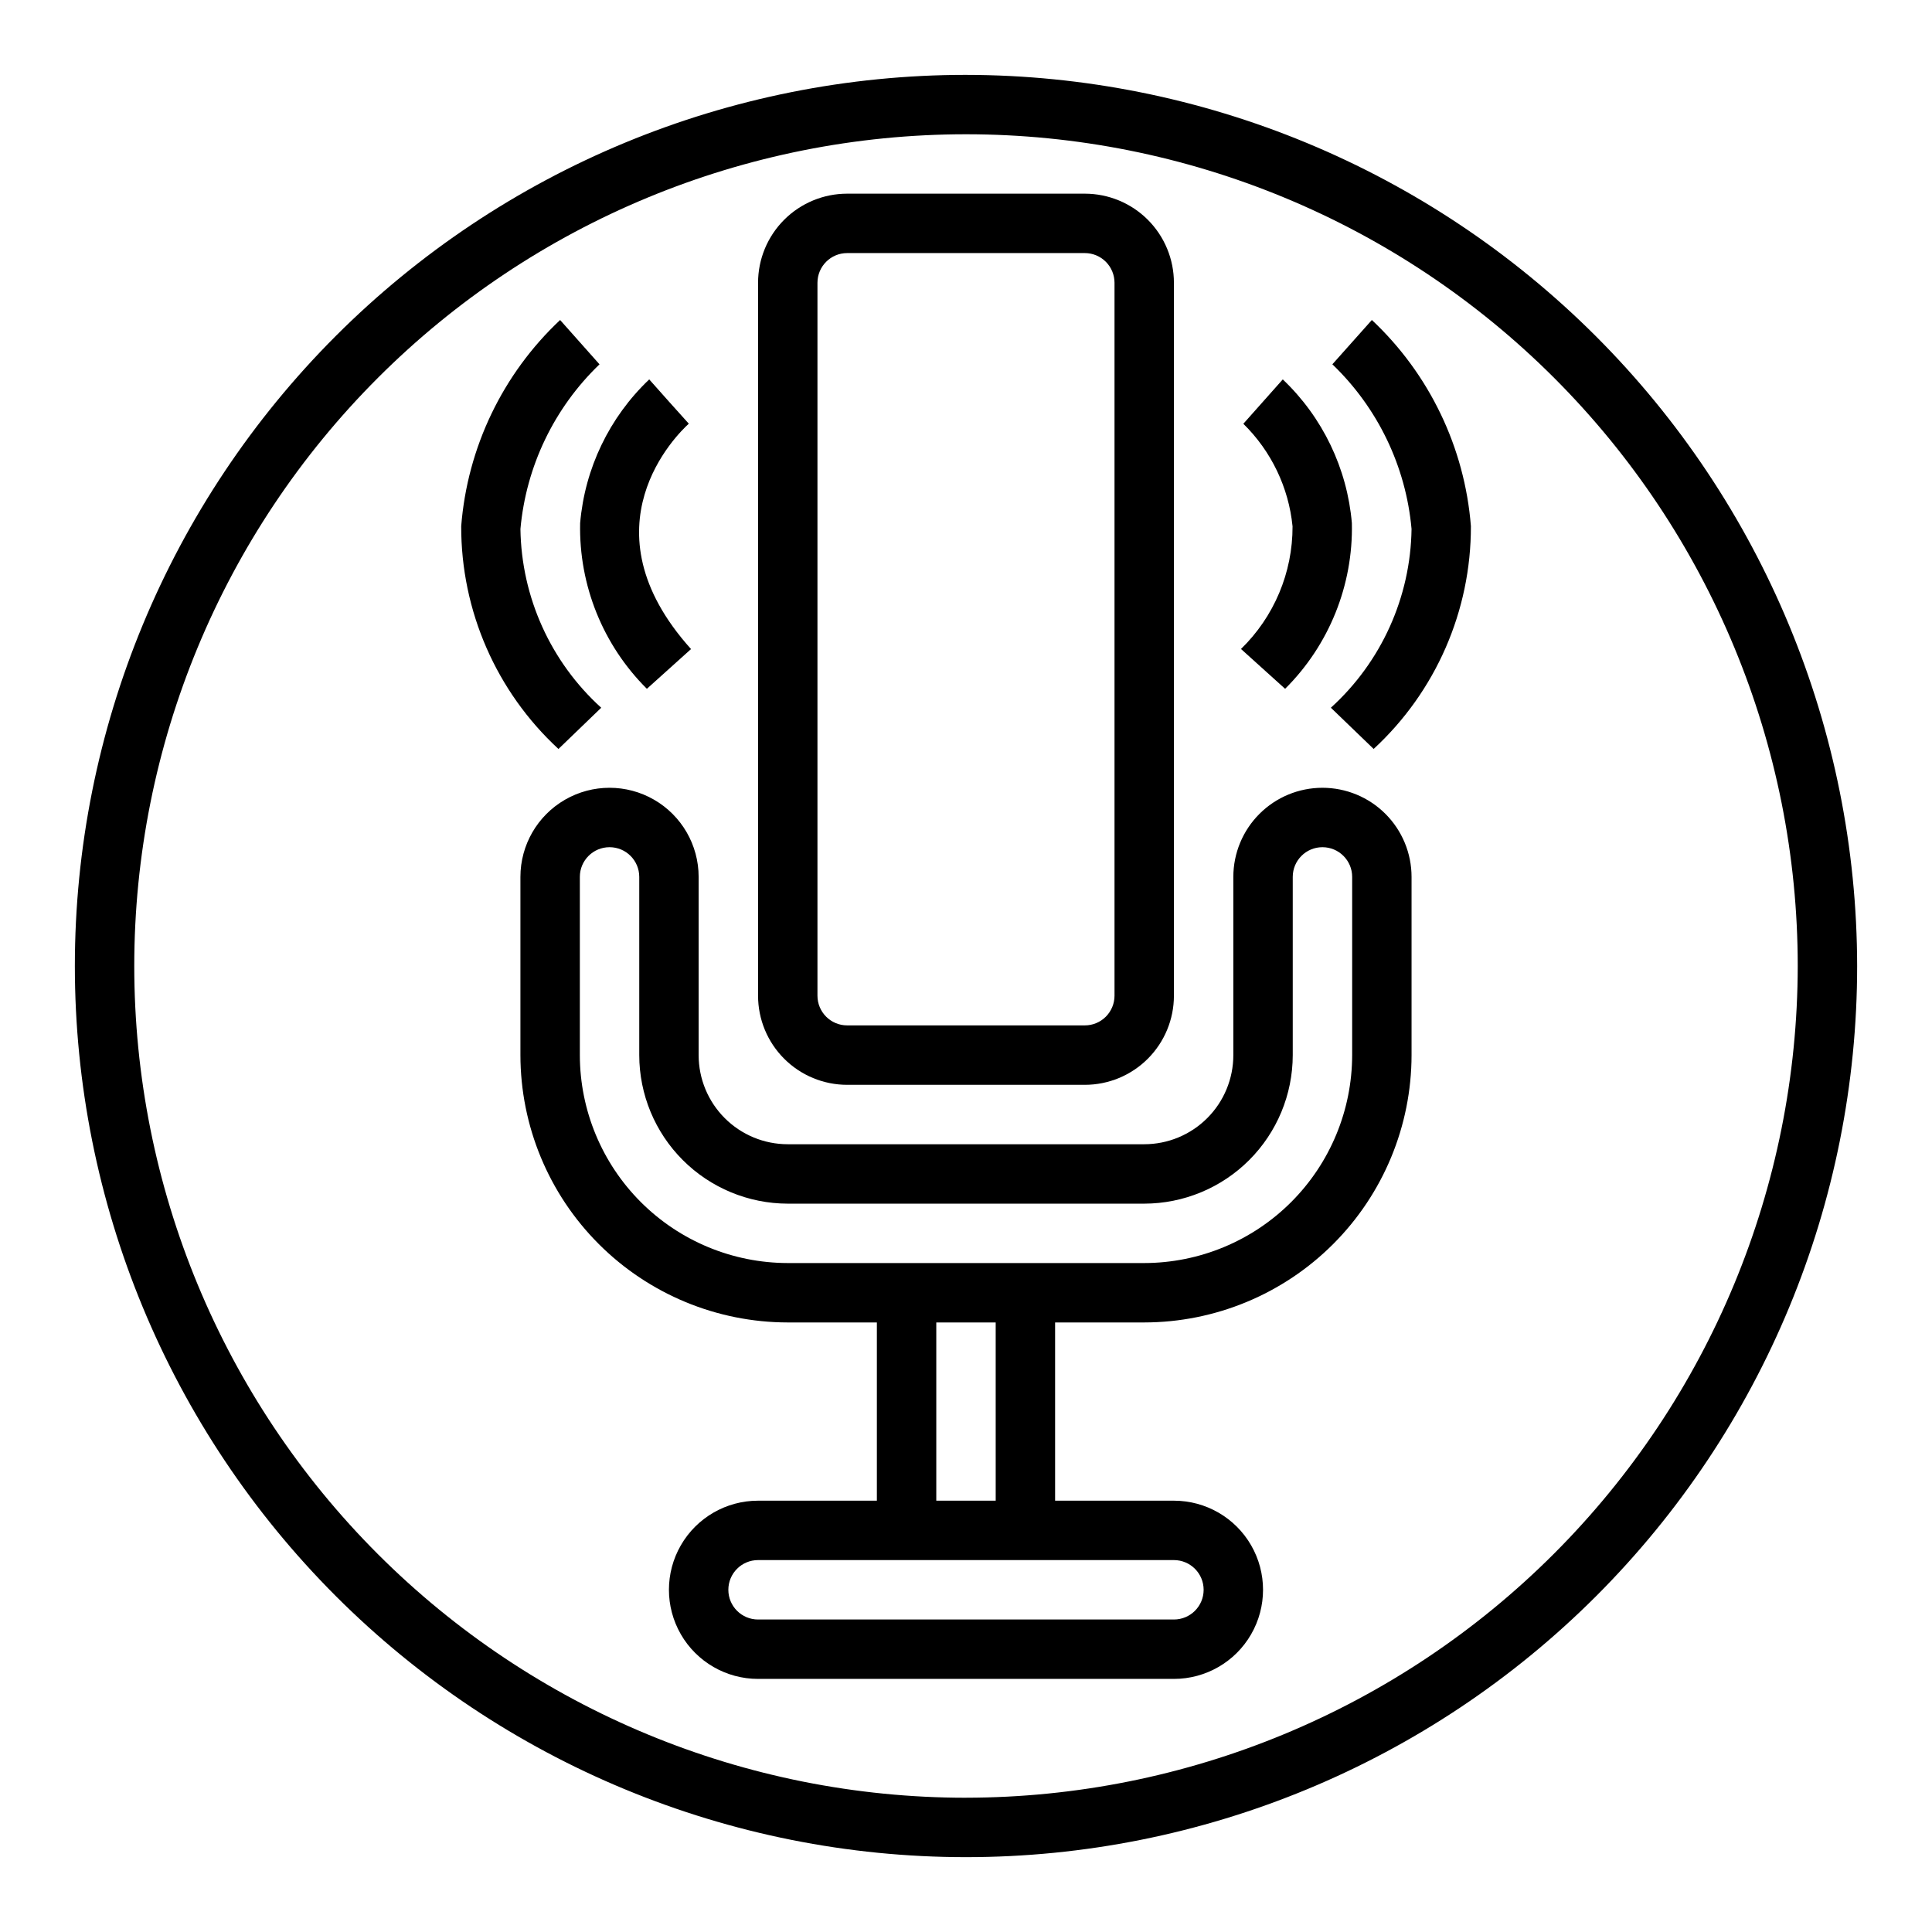
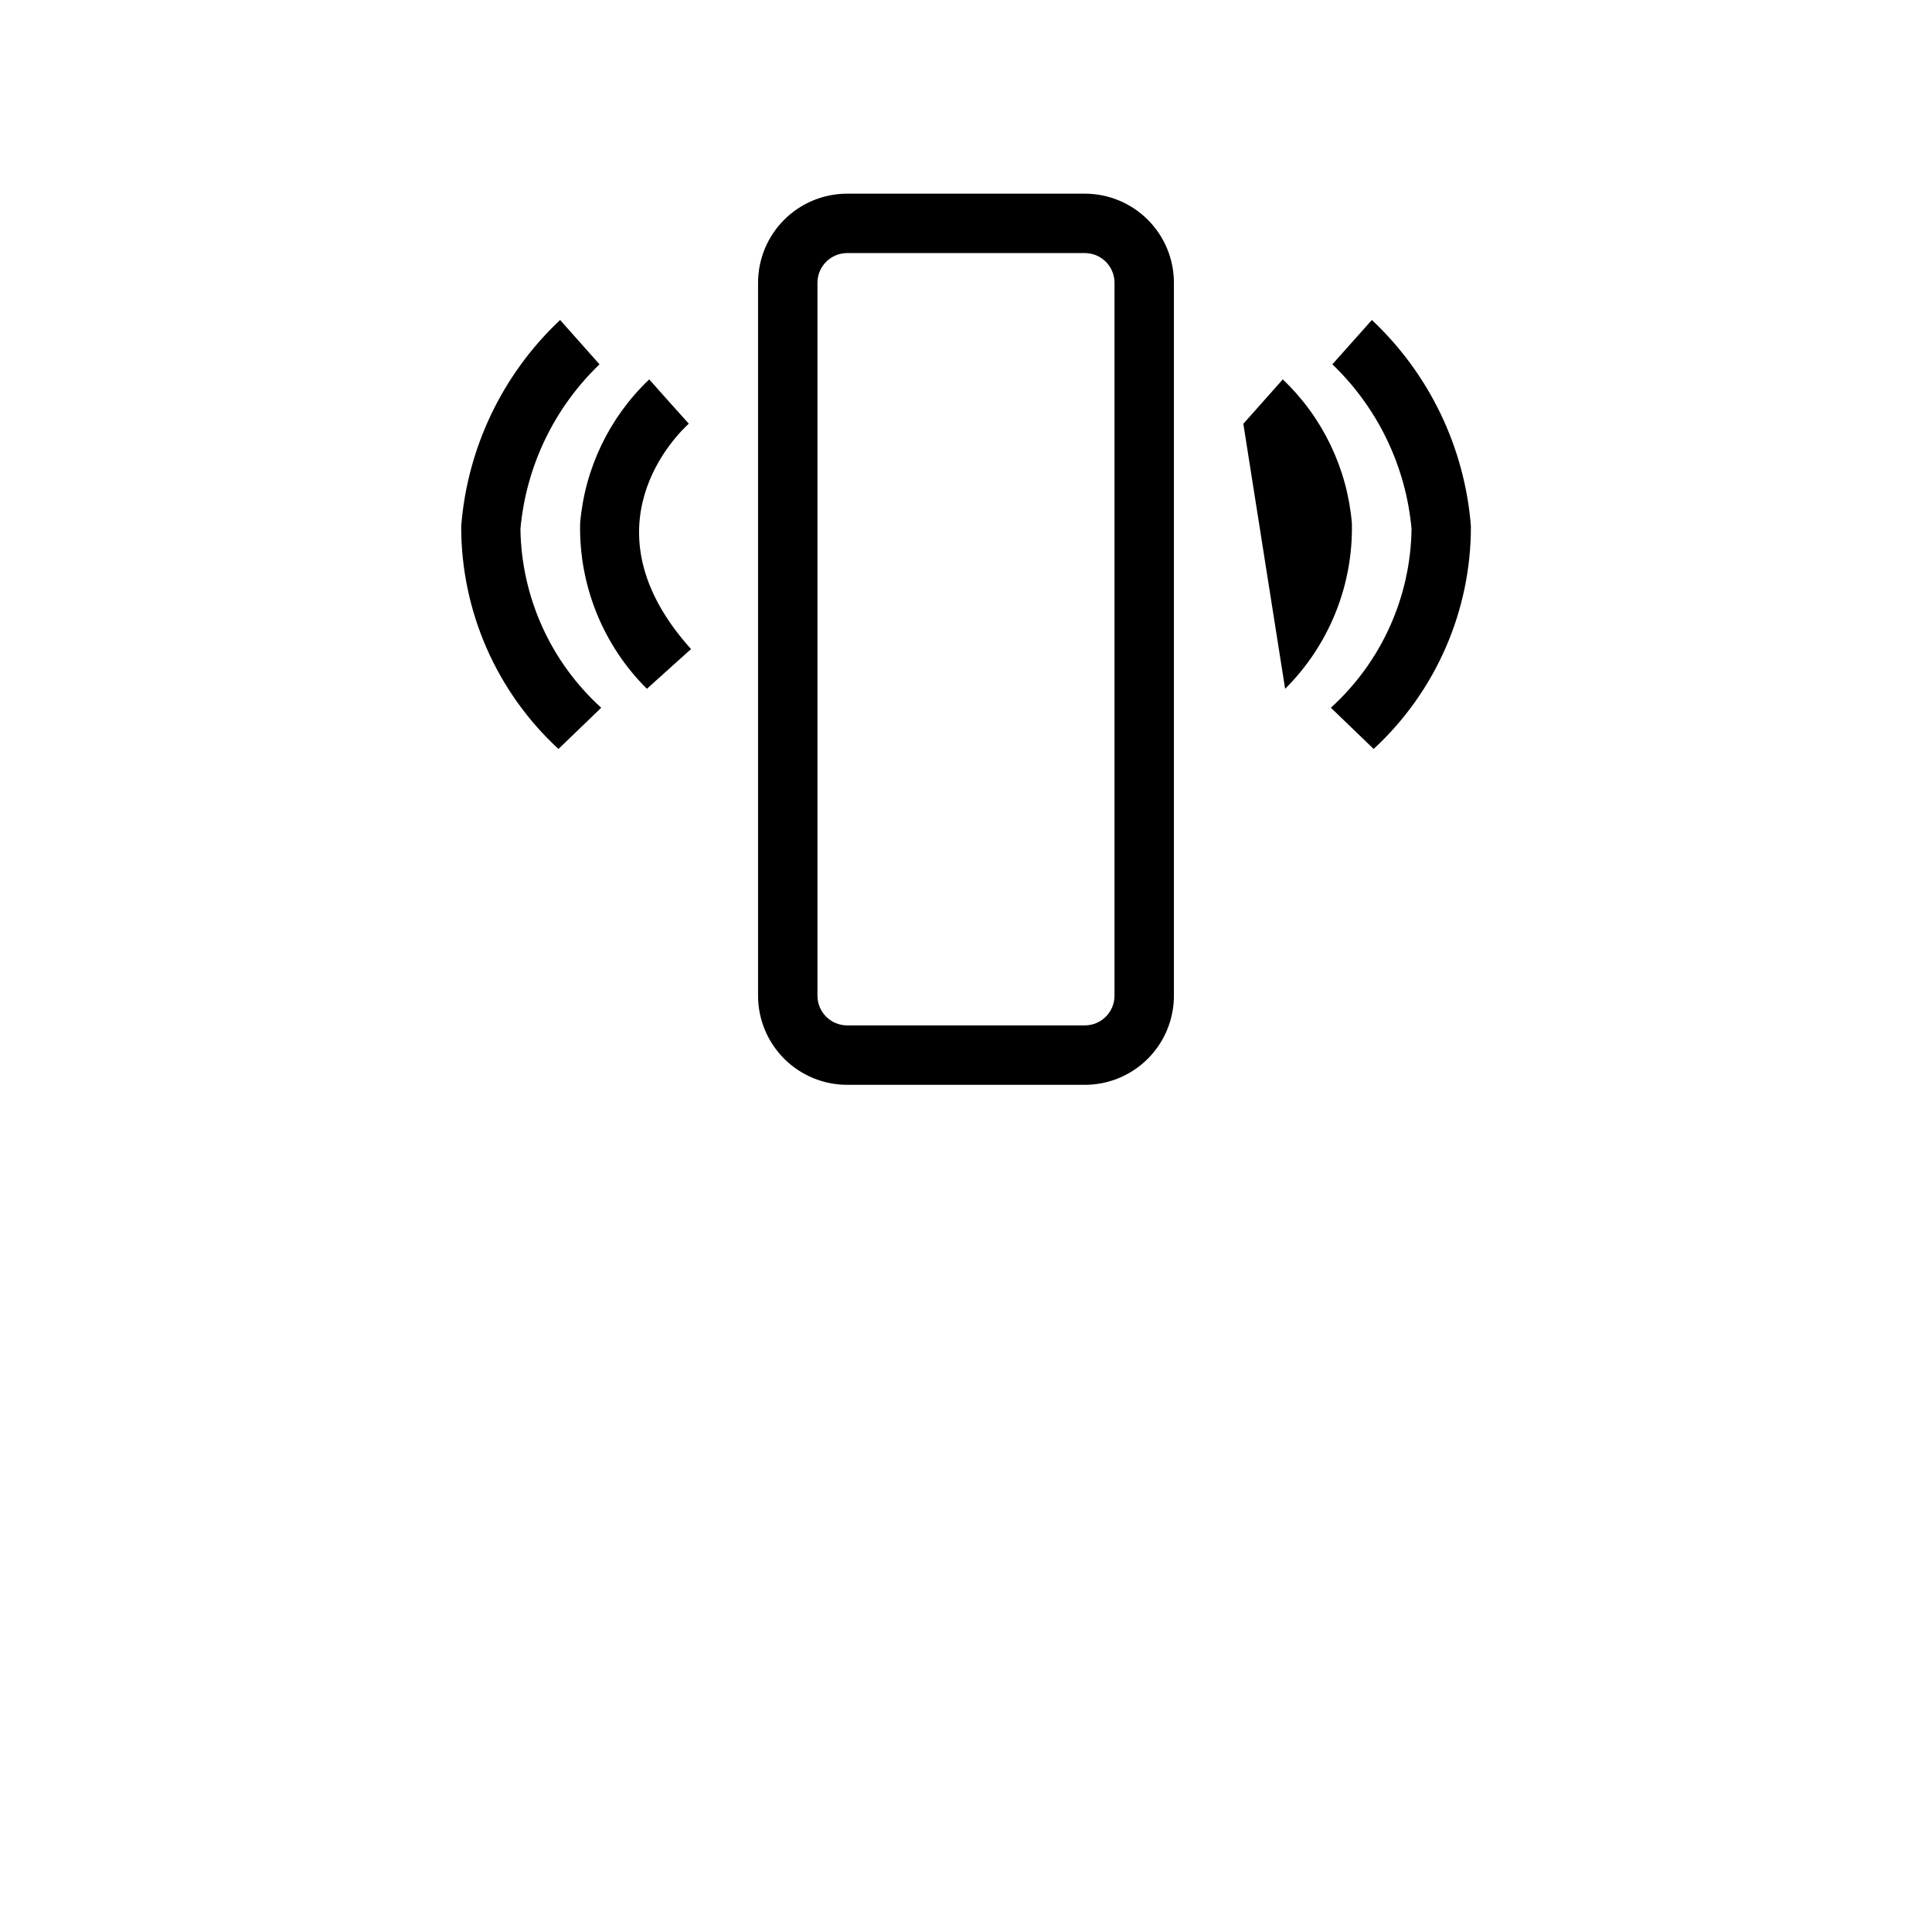
<svg xmlns="http://www.w3.org/2000/svg" fill="#000000" width="800px" height="800px" version="1.1" viewBox="144 144 512 512">
  <g>
-     <path d="m400 163.84c-62.637 0-122.7 24.883-166.99 69.172-44.289 44.289-69.172 104.36-69.172 166.99 0 62.633 24.883 122.7 69.172 166.99 44.289 44.289 104.36 69.172 166.99 69.172 62.633 0 122.7-24.883 166.99-69.172 44.289-44.289 69.172-104.36 69.172-166.99-0.07-62.613-24.977-122.64-69.25-166.91-44.273-44.273-104.3-69.176-166.91-69.25zm0 456.58c-58.461 0-114.52-23.223-155.86-64.559-41.336-41.336-64.559-97.398-64.559-155.86 0-58.461 23.223-114.52 64.559-155.86s97.398-64.559 155.86-64.559c58.457 0 114.52 23.223 155.86 64.559 41.336 41.336 64.559 97.398 64.559 155.86-0.066 58.438-23.309 114.46-64.633 155.78-41.32 41.324-97.344 64.566-155.78 64.633z" />
    <path d="m368.51 431.49h62.977c6.262 0 12.27-2.488 16.699-6.918 4.426-4.43 6.914-10.438 6.914-16.699v-188.93c0-6.262-2.488-12.27-6.914-16.699-4.43-4.43-10.438-6.918-16.699-6.918h-62.977c-6.266 0-12.273 2.488-16.699 6.918-4.43 4.43-6.918 10.438-6.918 16.699v188.93c0 6.262 2.488 12.27 6.918 16.699 4.426 4.43 10.434 6.918 16.699 6.918zm-7.875-212.55c0-4.348 3.527-7.871 7.875-7.871h62.977c2.086 0 4.09 0.828 5.566 2.305 1.473 1.477 2.305 3.481 2.305 5.566v188.93c0 2.086-0.832 4.09-2.305 5.566-1.477 1.477-3.481 2.305-5.566 2.305h-62.977c-4.348 0-7.875-3.523-7.875-7.871z" />
-     <path d="m494.46 352.77c-6.262 0-12.27 2.488-16.695 6.918-4.43 4.43-6.918 10.434-6.918 16.699v47.23c0 6.266-2.488 12.273-6.918 16.699-4.43 4.43-10.438 6.918-16.699 6.918h-94.465c-6.262 0-12.27-2.488-16.699-6.918-4.43-4.426-6.918-10.434-6.918-16.699v-47.23c0-8.438-4.5-16.234-11.805-20.453-7.309-4.219-16.312-4.219-23.617 0-7.309 4.219-11.809 12.016-11.809 20.453v47.23c0.02 18.785 7.492 36.793 20.773 50.074 13.281 13.285 31.293 20.754 50.074 20.773h23.617v47.23l-31.488 0.004c-8.438 0-16.234 4.5-20.453 11.809-4.219 7.305-4.219 16.309 0 23.613 4.219 7.309 12.016 11.809 20.453 11.809h110.21c8.438 0 16.234-4.5 20.453-11.809 4.219-7.305 4.219-16.309 0-23.613-4.219-7.309-12.016-11.809-20.453-11.809h-31.488v-47.234h23.617c18.785-0.02 36.793-7.488 50.074-20.773 13.281-13.281 20.754-31.289 20.773-50.074v-47.23c0-6.266-2.488-12.27-6.918-16.699-4.426-4.43-10.434-6.918-16.699-6.918zm-39.359 204.67c4.348 0 7.875 3.527 7.875 7.875s-3.527 7.871-7.875 7.871h-110.21c-4.348 0-7.871-3.523-7.871-7.871s3.523-7.875 7.871-7.875zm-47.23-15.742h-15.746v-47.234h15.742zm94.465-118.08c-0.02 14.609-5.832 28.613-16.16 38.945-10.332 10.328-24.336 16.141-38.945 16.16h-94.465c-14.609-0.02-28.613-5.832-38.941-16.16-10.332-10.332-16.145-24.336-16.16-38.945v-47.23c0-4.348 3.523-7.871 7.871-7.871s7.871 3.523 7.871 7.871v47.23c0.012 10.438 4.164 20.441 11.543 27.82 7.379 7.379 17.383 11.527 27.816 11.543h94.465c10.434-0.016 20.438-4.164 27.816-11.543s11.531-17.383 11.543-27.82v-47.23c0-4.348 3.523-7.871 7.871-7.871 4.348 0 7.875 3.523 7.875 7.871z" />
    <path d="m315.43 326.54 11.699-10.531c-29.039-32.273-3.59-57.008-0.59-59.727l-5.262-5.856-5.227-5.879c-10.559 10.031-17.07 23.582-18.309 38.09-0.359 16.441 6.031 32.309 17.688 43.902z" />
    <path d="m303.33 331.56c-13.391-12.141-21.145-29.293-21.41-47.367 1.492-16.598 8.934-32.098 20.957-43.641l-5.211-5.863-5.227-5.879-0.004-0.004c-15.23 14.316-24.578 33.801-26.211 54.641-0.051 22.418 9.301 43.832 25.773 59.039z" />
-     <path d="m484.57 326.54c11.656-11.594 18.051-27.461 17.691-43.902-1.242-14.508-7.754-28.059-18.312-38.09l-10.453 11.762v-0.004c7.398 7.254 12.016 16.875 13.043 27.184 0.039 12.238-4.891 23.965-13.664 32.496z" />
+     <path d="m484.57 326.54c11.656-11.594 18.051-27.461 17.691-43.902-1.242-14.508-7.754-28.059-18.312-38.09l-10.453 11.762v-0.004z" />
    <path d="m507.56 228.8-10.469 11.746c12.031 11.539 19.488 27.039 20.984 43.641-0.258 18.07-8 35.223-21.379 47.367l11.336 10.926c16.473-15.207 25.82-36.621 25.773-59.039-1.645-20.844-11.004-40.328-26.246-54.641z" />
  </g>
</svg>